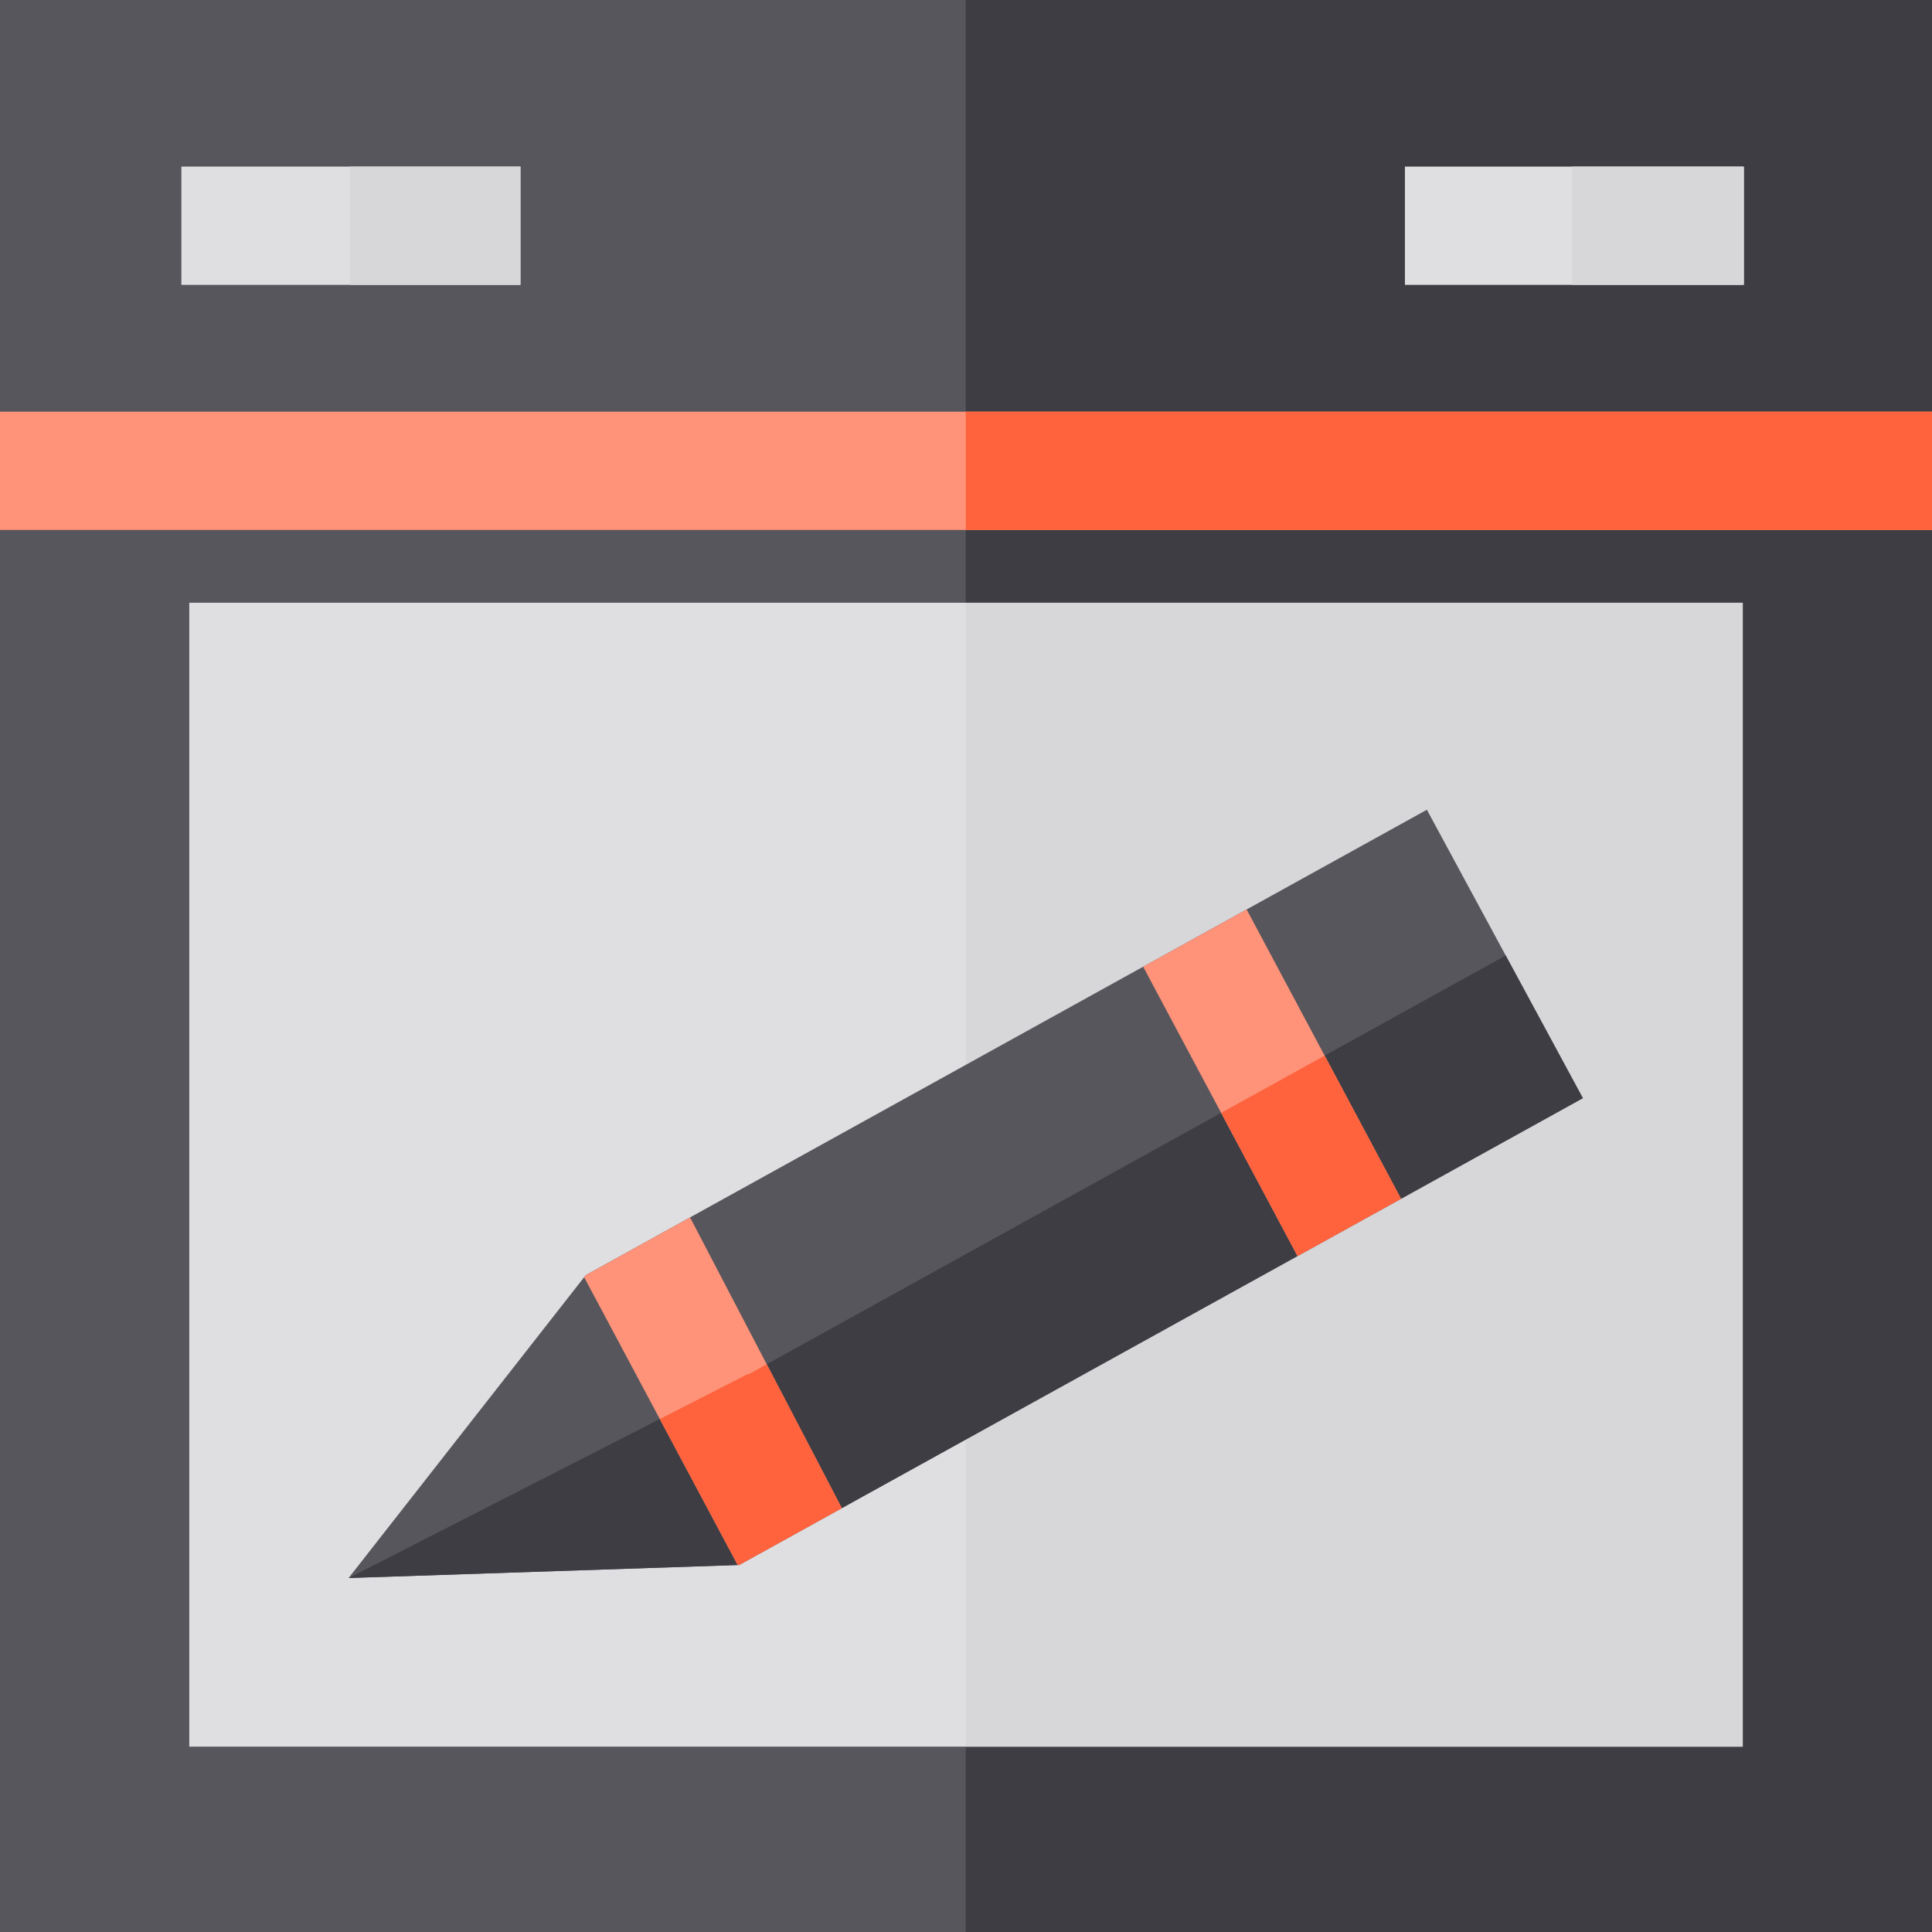
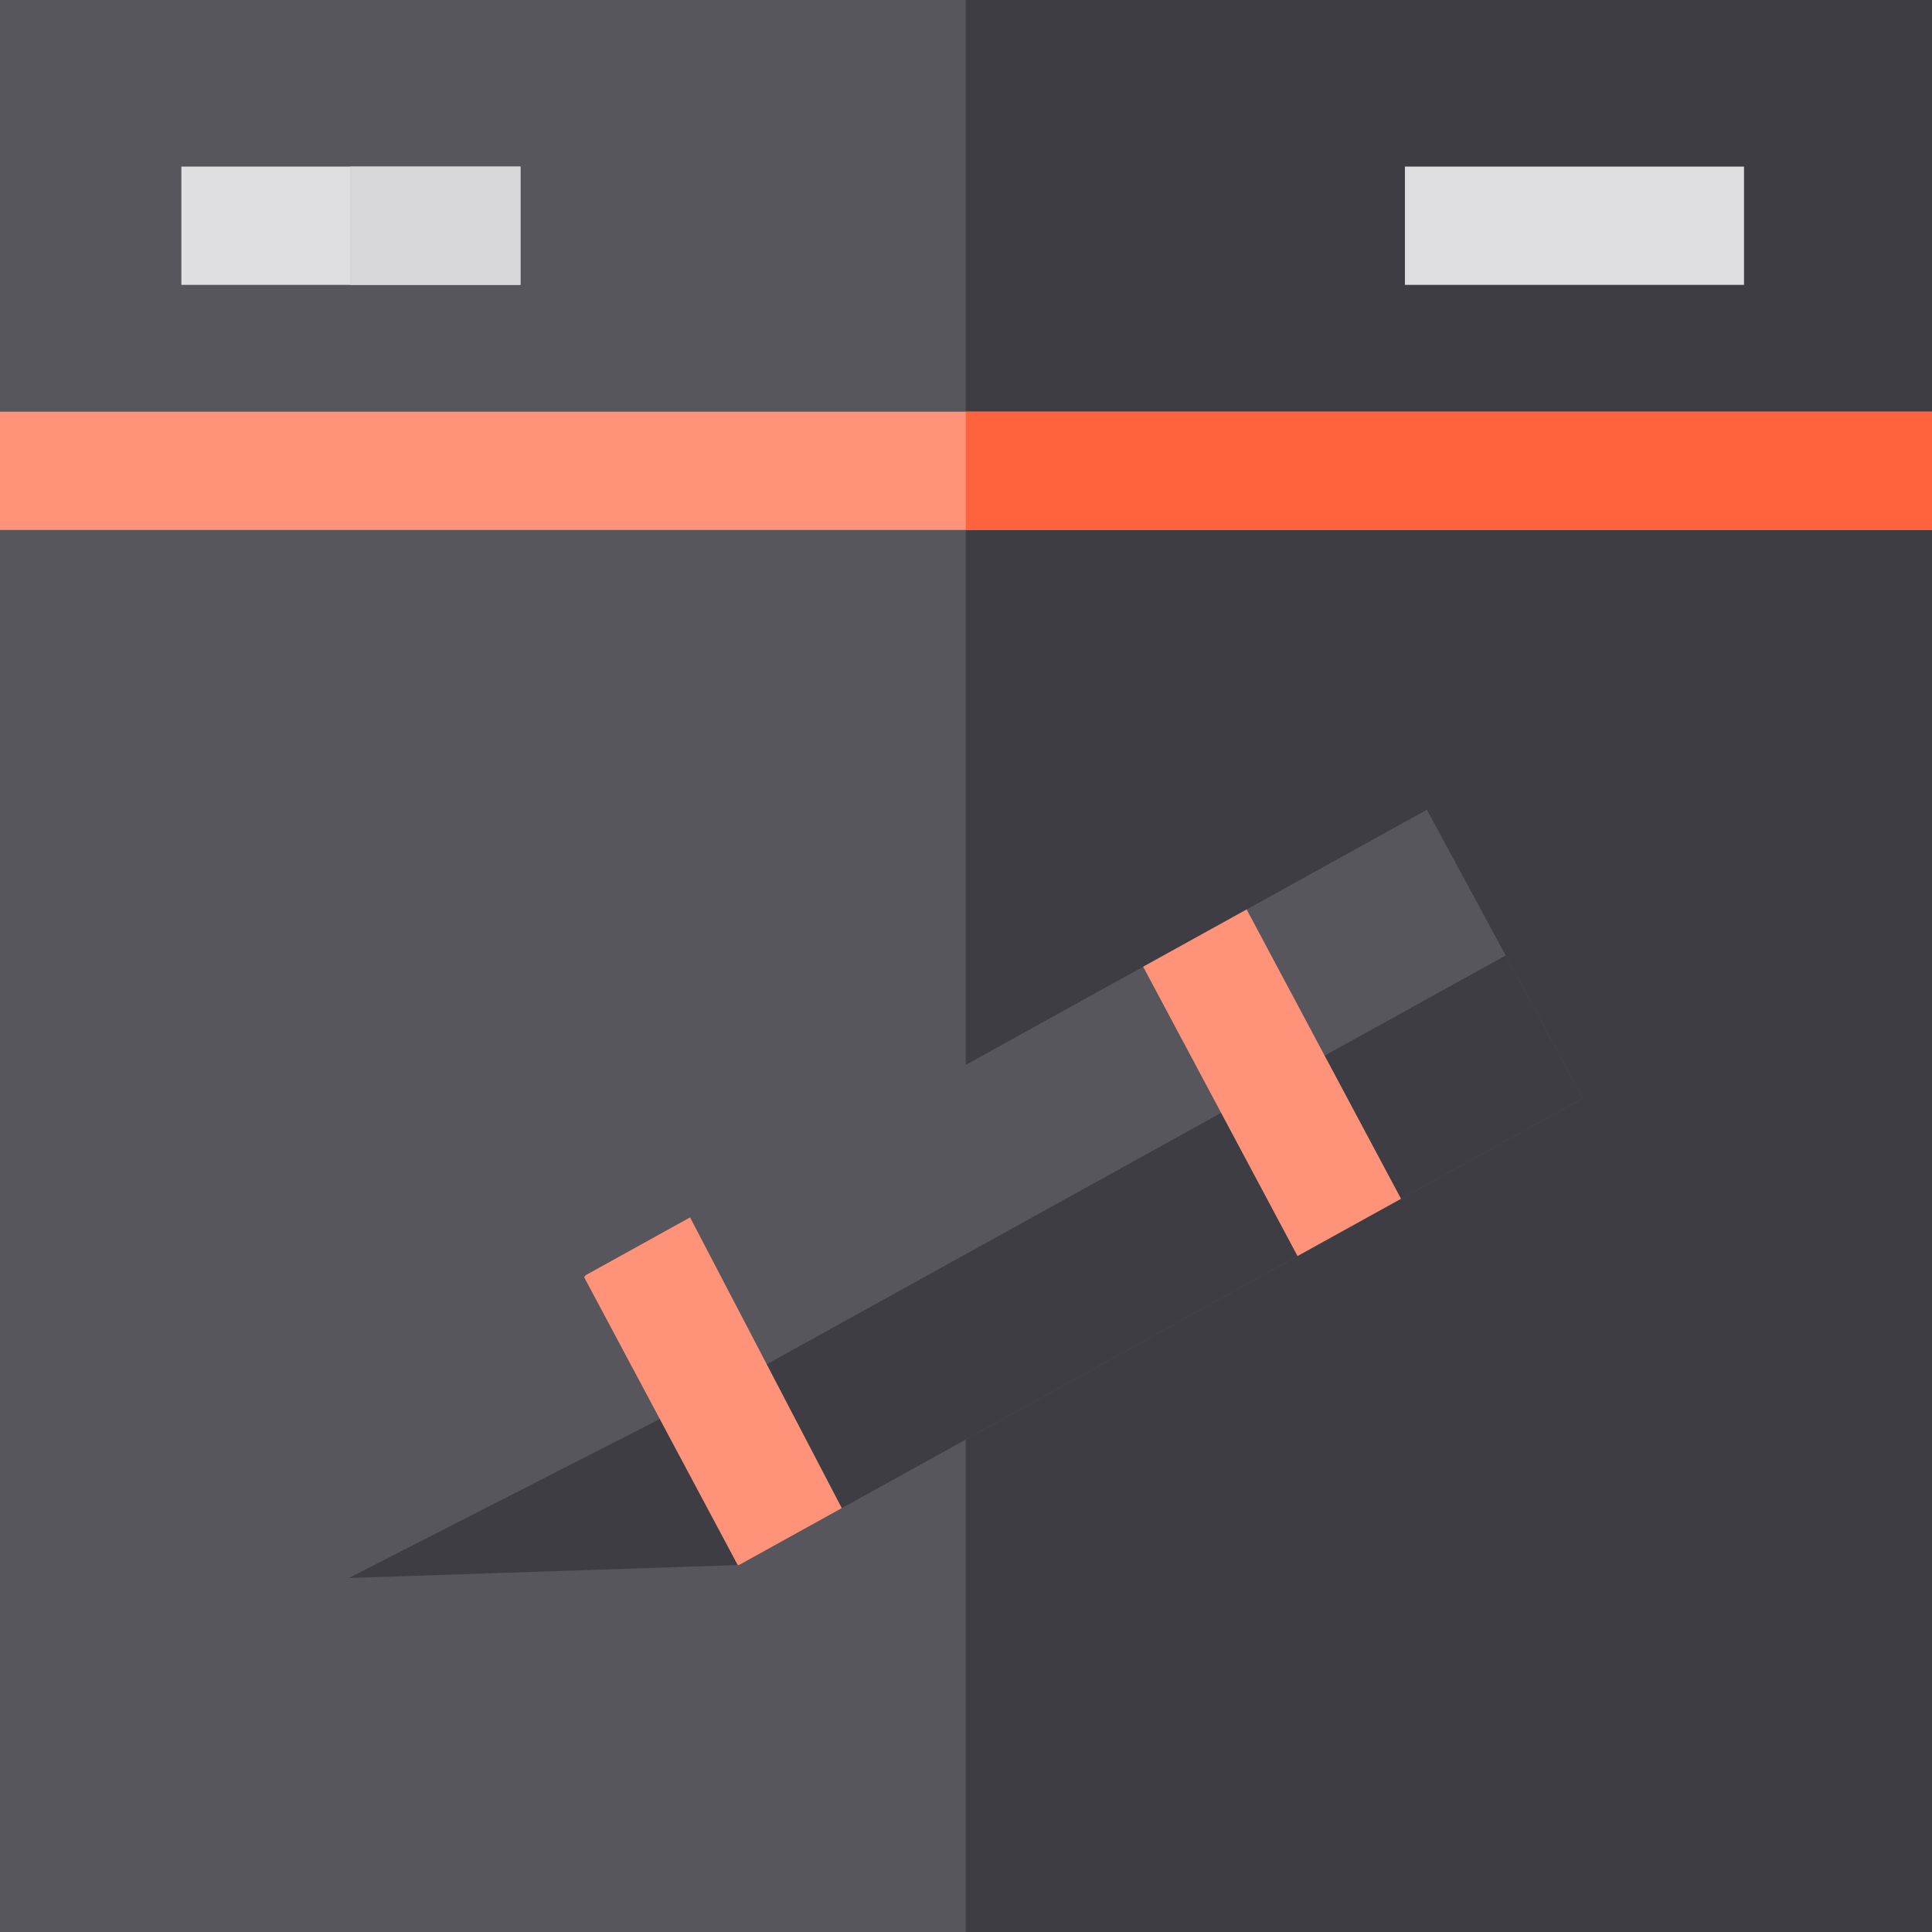
<svg xmlns="http://www.w3.org/2000/svg" version="1.1" id="Layer_1" x="0px" y="0px" viewBox="0 0 512 512" style="enable-background:new 0 0 512 512;" xml:space="preserve">
  <rect style="fill:#57565C;" width="512" height="512" />
  <rect x="255.937" style="fill:#3E3D43;" width="256.063" height="512" />
  <rect x="372.318" y="44.147" style="fill:#DFDFE2;" width="89.861" height="31.347" />
  <rect y="109.098" style="fill:#FE9379;" width="512" height="31.347" />
  <rect x="48.065" y="44.147" style="fill:#DFDFE2;" width="89.861" height="31.347" />
  <g>
    <rect x="92.735" y="44.147" style="fill:#D7D6D9;" width="45.192" height="31.347" />
-     <rect x="416.653" y="44.147" style="fill:#D7D6D9;" width="45.192" height="31.347" />
  </g>
-   <rect x="50.155" y="159.734" style="fill:#DFDFE2;" width="411.69" height="303.146" />
  <rect x="255.937" y="109.098" style="fill:#FE633E;" width="256.063" height="31.347" />
-   <rect x="255.937" y="159.734" style="fill:#D7D6D9;" width="205.908" height="303.156" />
  <polygon style="fill:#57565C;" points="419.474,291.025 371.284,317.691 343.855,332.863 223.086,399.673 195.845,414.751   195.5,414.751 92.379,418.189 154.802,338.474 155.24,337.92 182.878,322.623 302.947,256.188 330.376,241.016 378.138,214.591 " />
  <polygon style="fill:#3E3D43;" points="419.474,291.025 371.284,317.691 343.855,332.863 223.086,399.673 195.845,414.751   195.5,414.751 92.432,418.189 174.853,376.059 198.134,364.157 198.478,364.157 203.191,361.545 225.719,349.079 323.615,294.922   346.488,282.269 351.044,279.751 373.917,267.097 399.026,253.21 " />
  <polygon style="fill:#FE9379;" points="223.086,399.673 195.845,414.751 195.5,414.751 154.802,338.474 155.24,337.92   182.878,322.623 " />
-   <polygon style="fill:#FE633E;" points="223.086,399.673 195.845,414.751 195.5,414.751 174.853,376.059 198.134,364.157   198.478,364.157 203.191,361.545 " />
  <polygon style="fill:#FE9379;" points="371.284,317.691 343.855,332.863 302.947,256.188 330.376,241.016 " />
-   <polygon style="fill:#FE633E;" points="371.284,317.691 343.855,332.863 323.615,294.922 346.488,282.269 351.044,279.751 " />
  <g>
</g>
  <g>
</g>
  <g>
</g>
  <g>
</g>
  <g>
</g>
  <g>
</g>
  <g>
</g>
  <g>
</g>
  <g>
</g>
  <g>
</g>
  <g>
</g>
  <g>
</g>
  <g>
</g>
  <g>
</g>
  <g>
</g>
</svg>